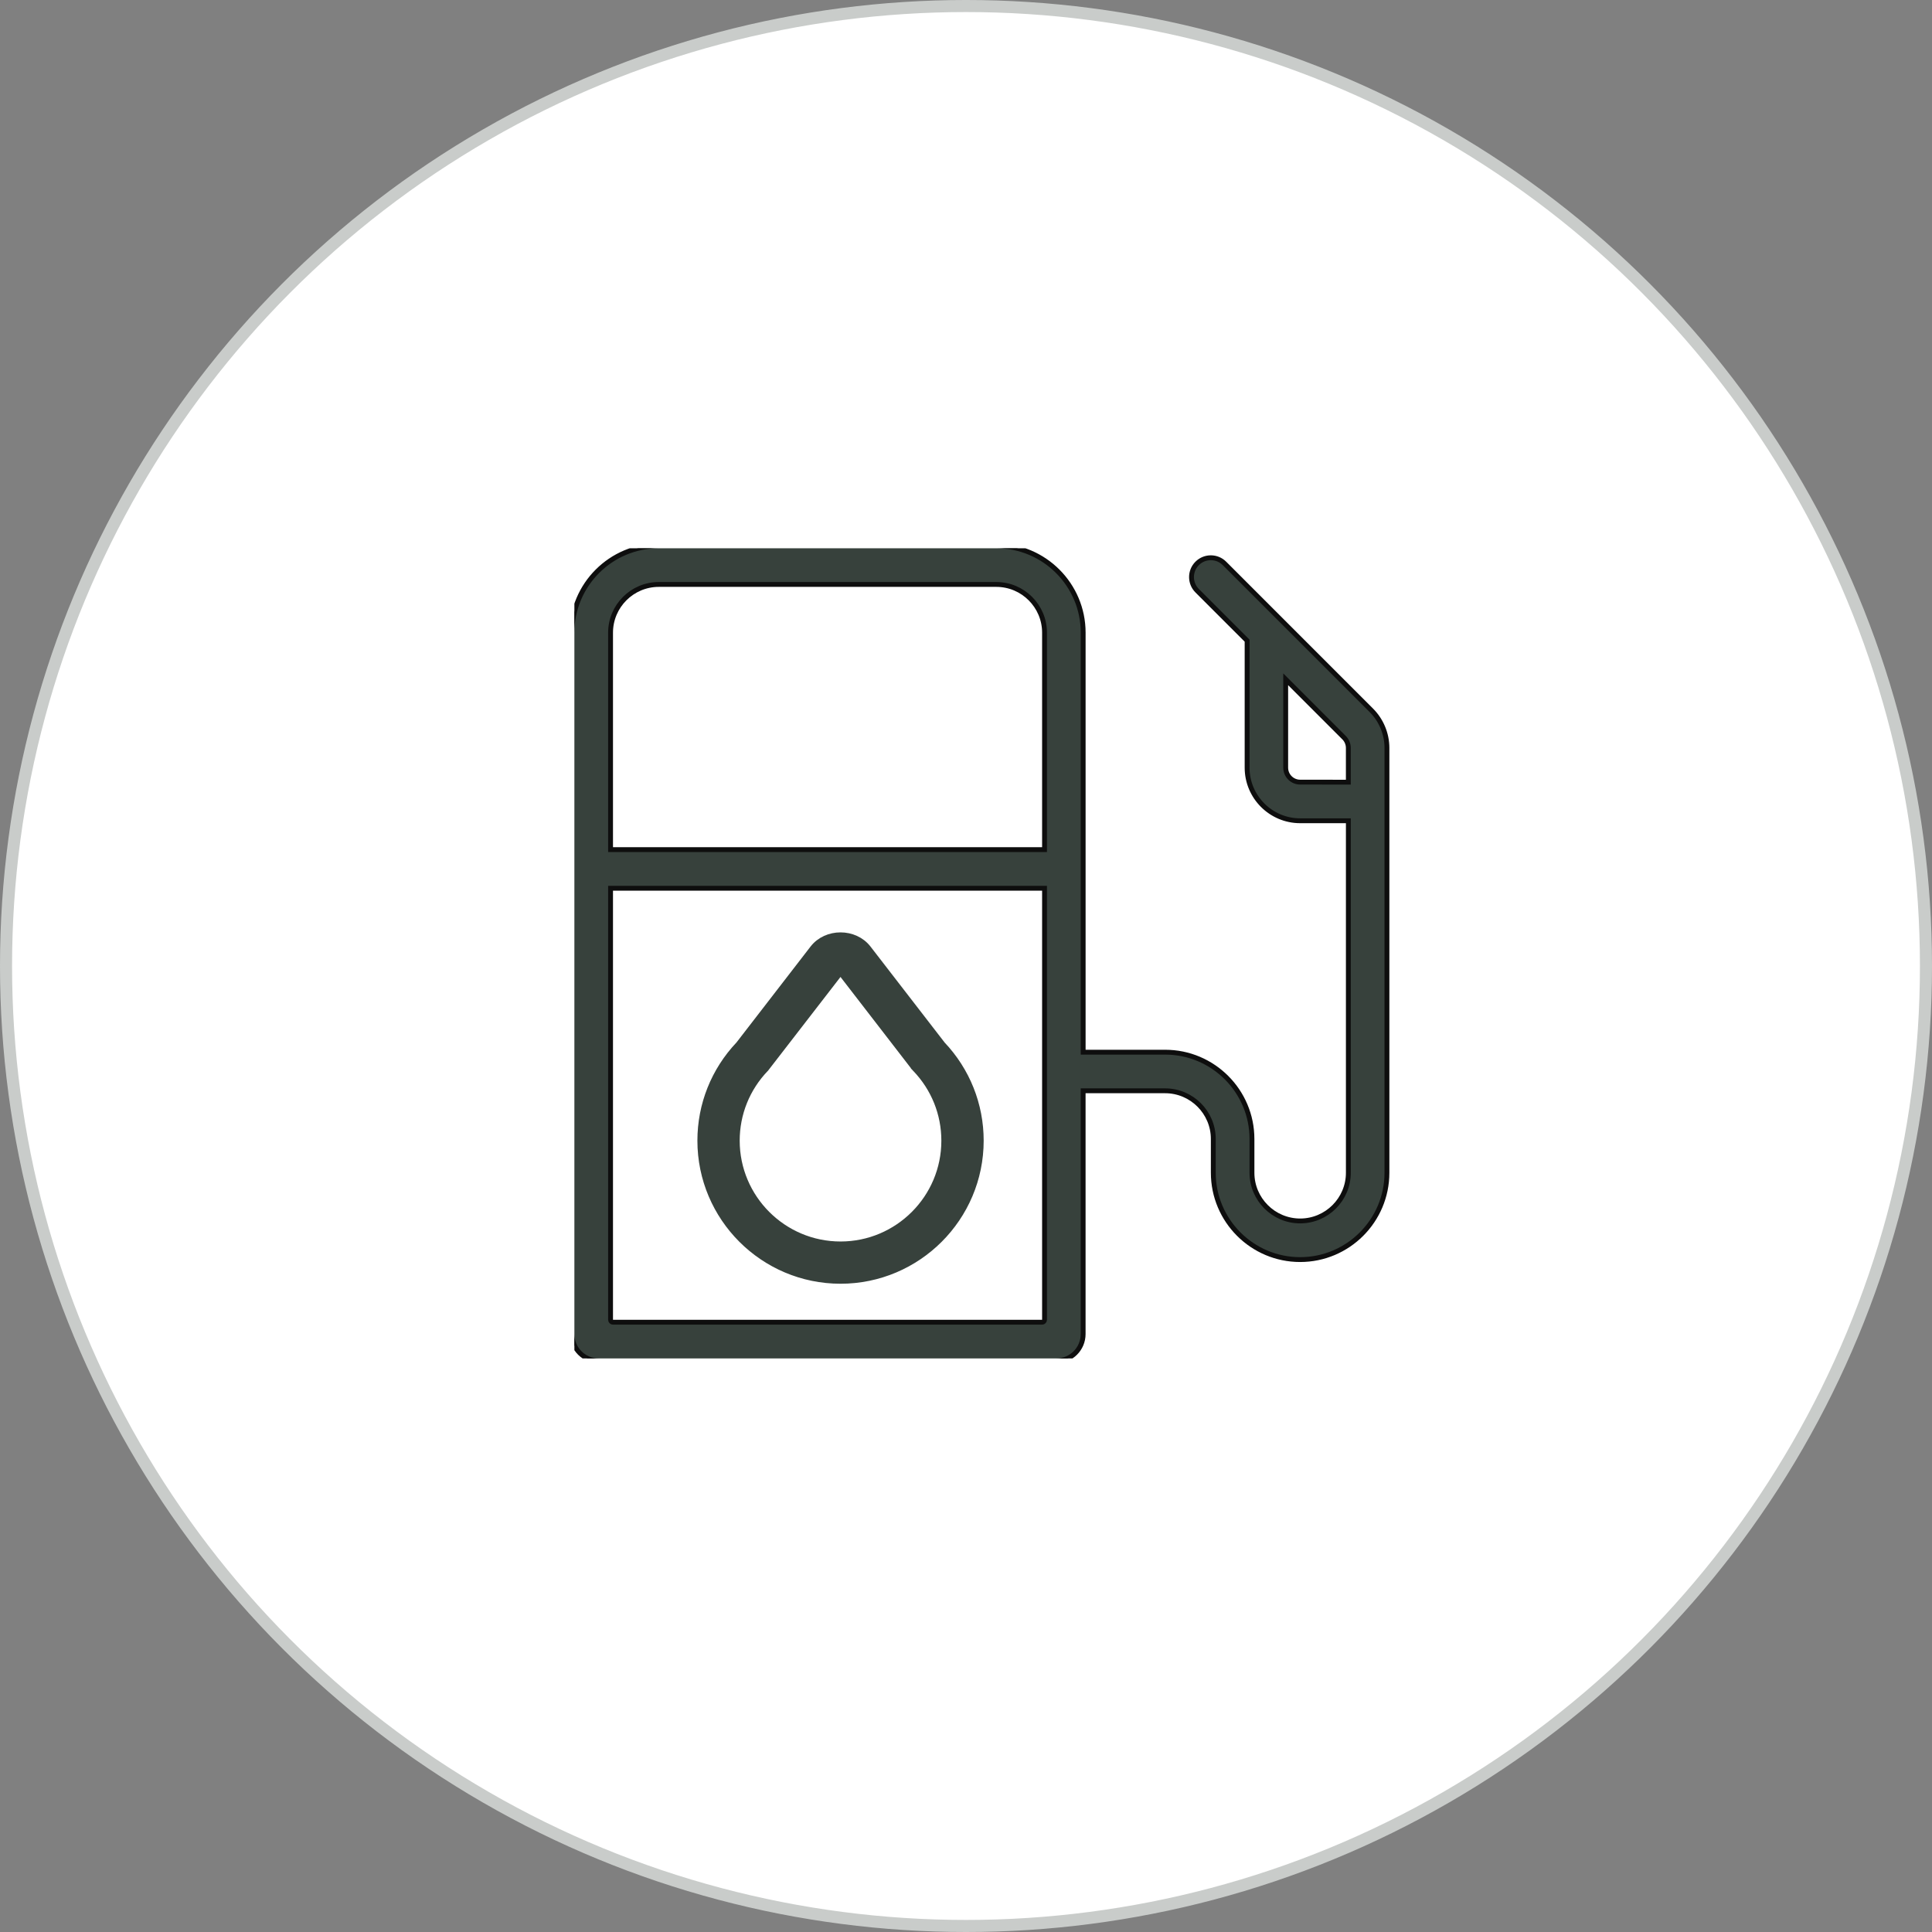
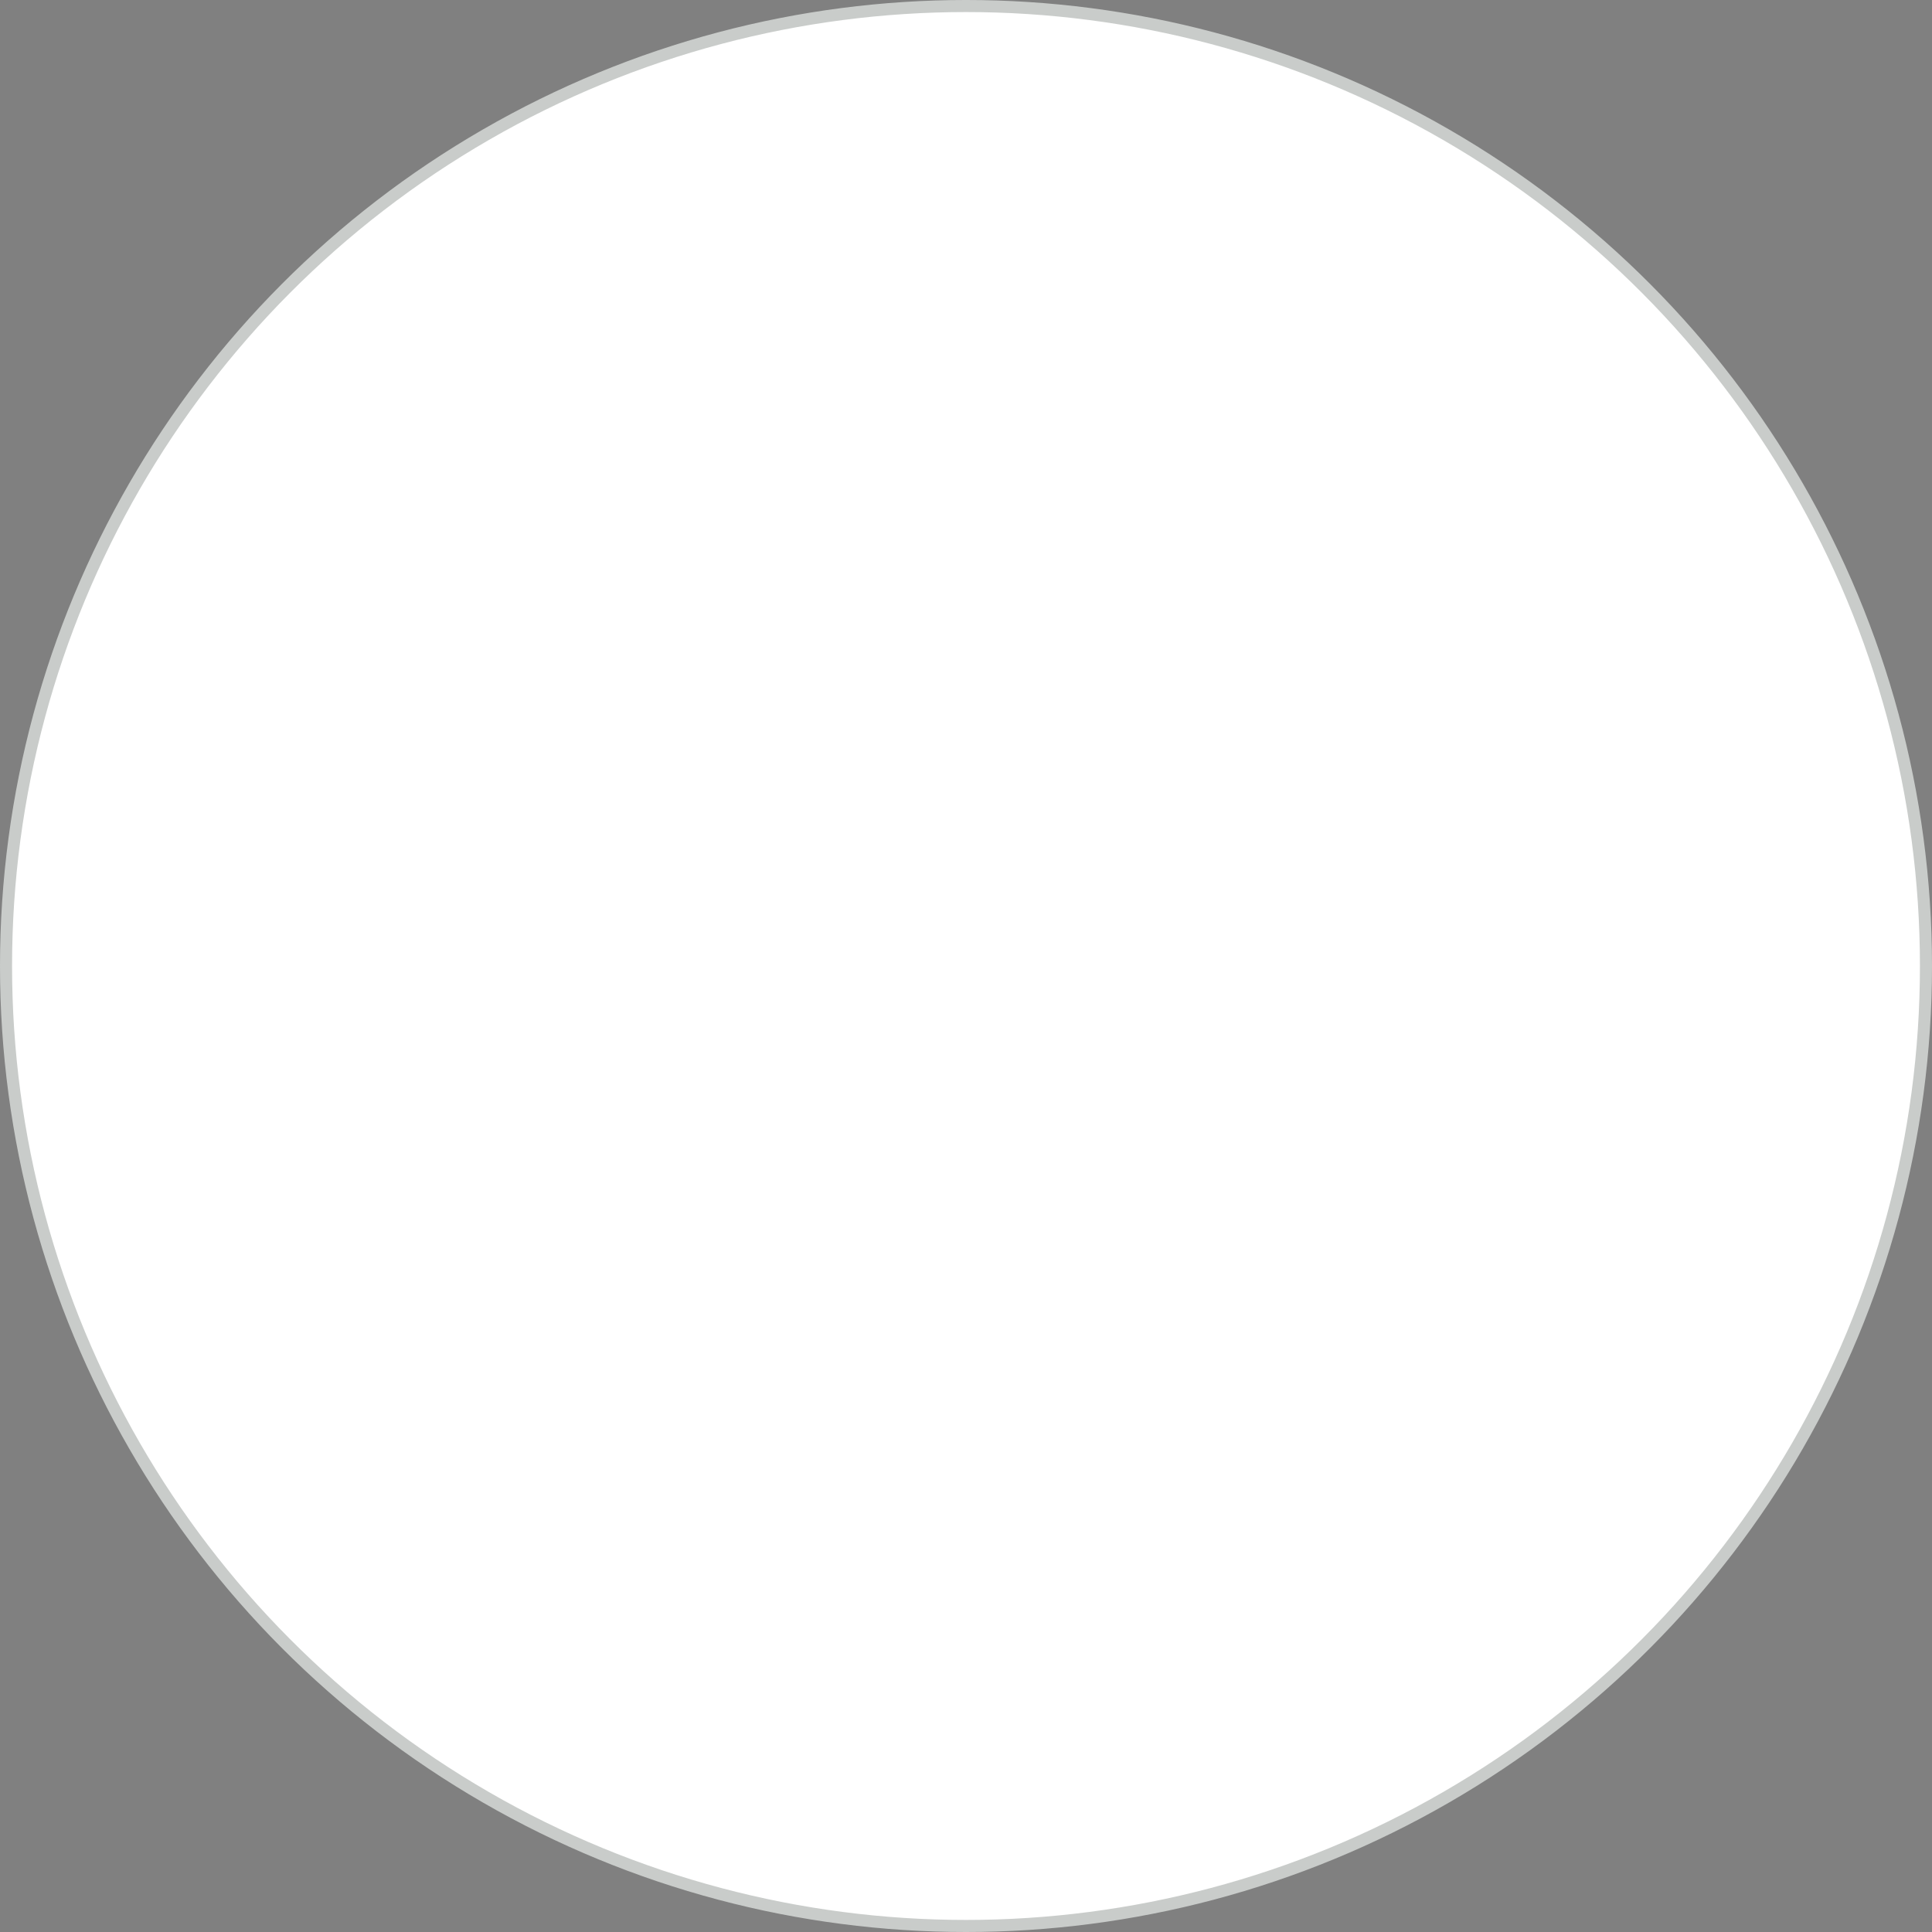
<svg xmlns="http://www.w3.org/2000/svg" width="74" height="74" viewBox="0 0 74 74" fill="none">
  <rect x="0" y="0" width="74" height="74" fill="#808080" stroke="none" />
  <circle cx="37" cy="37" r="36.769" fill="white" stroke="#C9CCCA" stroke-width="0.462" />
  <g clip-path="url(#clip0_1552_30456)">
-     <path d="M52.529 27.21L52.529 27.21L46.9 21.58C46.611 21.291 46.143 21.291 45.854 21.58C45.565 21.869 45.565 22.337 45.854 22.626L47.767 24.539V29.404C47.767 30.525 48.679 31.437 49.799 31.437H51.645V44.919C51.645 45.937 50.817 46.765 49.799 46.765C48.782 46.765 47.953 45.937 47.953 44.919V43.626C47.953 41.792 46.461 40.301 44.628 40.301H41.488V24.232C41.488 22.398 39.996 20.907 38.163 20.907H25.232C23.399 20.907 21.907 22.398 21.907 24.232V51.098C21.907 51.664 22.366 52.123 22.932 52.123H40.462C41.028 52.123 41.487 51.664 41.487 51.098V41.78H44.626C45.644 41.78 46.472 42.608 46.472 43.626V44.919C46.472 46.754 47.965 48.245 49.798 48.245C51.631 48.245 53.123 46.754 53.123 44.919V28.646C53.123 28.111 52.907 27.59 52.529 27.21ZM49.798 29.957H49.798C49.493 29.957 49.245 29.708 49.245 29.404V26.018L51.483 28.256C51.585 28.358 51.644 28.502 51.644 28.648V29.959L49.798 29.957ZM25.232 22.386H38.162C39.179 22.386 40.008 23.215 40.008 24.232V32.543H23.386V24.232C23.386 23.215 24.215 22.386 25.232 22.386ZM23.386 50.551V34.023H40.008V50.551C40.008 50.602 39.966 50.644 39.915 50.644H23.479C23.428 50.644 23.386 50.602 23.386 50.551Z" fill="#37413C" stroke="#0E0E0E" stroke-width="0.186" />
+     <path d="M52.529 27.21L52.529 27.21L46.9 21.58C46.611 21.291 46.143 21.291 45.854 21.58C45.565 21.869 45.565 22.337 45.854 22.626L47.767 24.539V29.404C47.767 30.525 48.679 31.437 49.799 31.437H51.645V44.919C51.645 45.937 50.817 46.765 49.799 46.765C48.782 46.765 47.953 45.937 47.953 44.919V43.626C47.953 41.792 46.461 40.301 44.628 40.301H41.488V24.232C41.488 22.398 39.996 20.907 38.163 20.907C23.399 20.907 21.907 22.398 21.907 24.232V51.098C21.907 51.664 22.366 52.123 22.932 52.123H40.462C41.028 52.123 41.487 51.664 41.487 51.098V41.78H44.626C45.644 41.78 46.472 42.608 46.472 43.626V44.919C46.472 46.754 47.965 48.245 49.798 48.245C51.631 48.245 53.123 46.754 53.123 44.919V28.646C53.123 28.111 52.907 27.59 52.529 27.21ZM49.798 29.957H49.798C49.493 29.957 49.245 29.708 49.245 29.404V26.018L51.483 28.256C51.585 28.358 51.644 28.502 51.644 28.648V29.959L49.798 29.957ZM25.232 22.386H38.162C39.179 22.386 40.008 23.215 40.008 24.232V32.543H23.386V24.232C23.386 23.215 24.215 22.386 25.232 22.386ZM23.386 50.551V34.023H40.008V50.551C40.008 50.602 39.966 50.644 39.915 50.644H23.479C23.428 50.644 23.386 50.602 23.386 50.551Z" fill="#37413C" stroke="#0E0E0E" stroke-width="0.186" />
    <path d="M33.228 36.343L33.228 36.343C32.726 35.694 31.662 35.694 31.16 36.343L31.16 36.343L28.319 40.022C27.375 41.018 26.856 42.319 26.856 43.689C26.856 46.632 29.25 49.026 32.195 49.026C35.138 49.026 37.533 46.632 37.533 43.689C37.533 42.319 37.013 41.018 36.07 40.022L33.228 36.343ZM29.305 40.918L29.311 40.913L29.315 40.907L32.193 37.184L35.034 40.864L35.034 40.865L35.042 40.873L35.08 40.916L35.08 40.916L35.083 40.918C35.804 41.669 36.2 42.653 36.2 43.689V43.689C36.202 45.899 34.404 47.696 32.195 47.696C29.985 47.696 28.188 45.899 28.188 43.689C28.188 42.653 28.584 41.669 29.305 40.918ZM32.172 37.156L32.172 37.157L32.172 37.156Z" fill="#37413C" stroke="#37413C" stroke-width="0.288" />
  </g>
  <defs>
    <clipPath id="clip0_1552_30456">
-       <rect width="32" height="31.03" fill="white" transform="translate(22 21)" />
-     </clipPath>
+       </clipPath>
  </defs>
</svg>